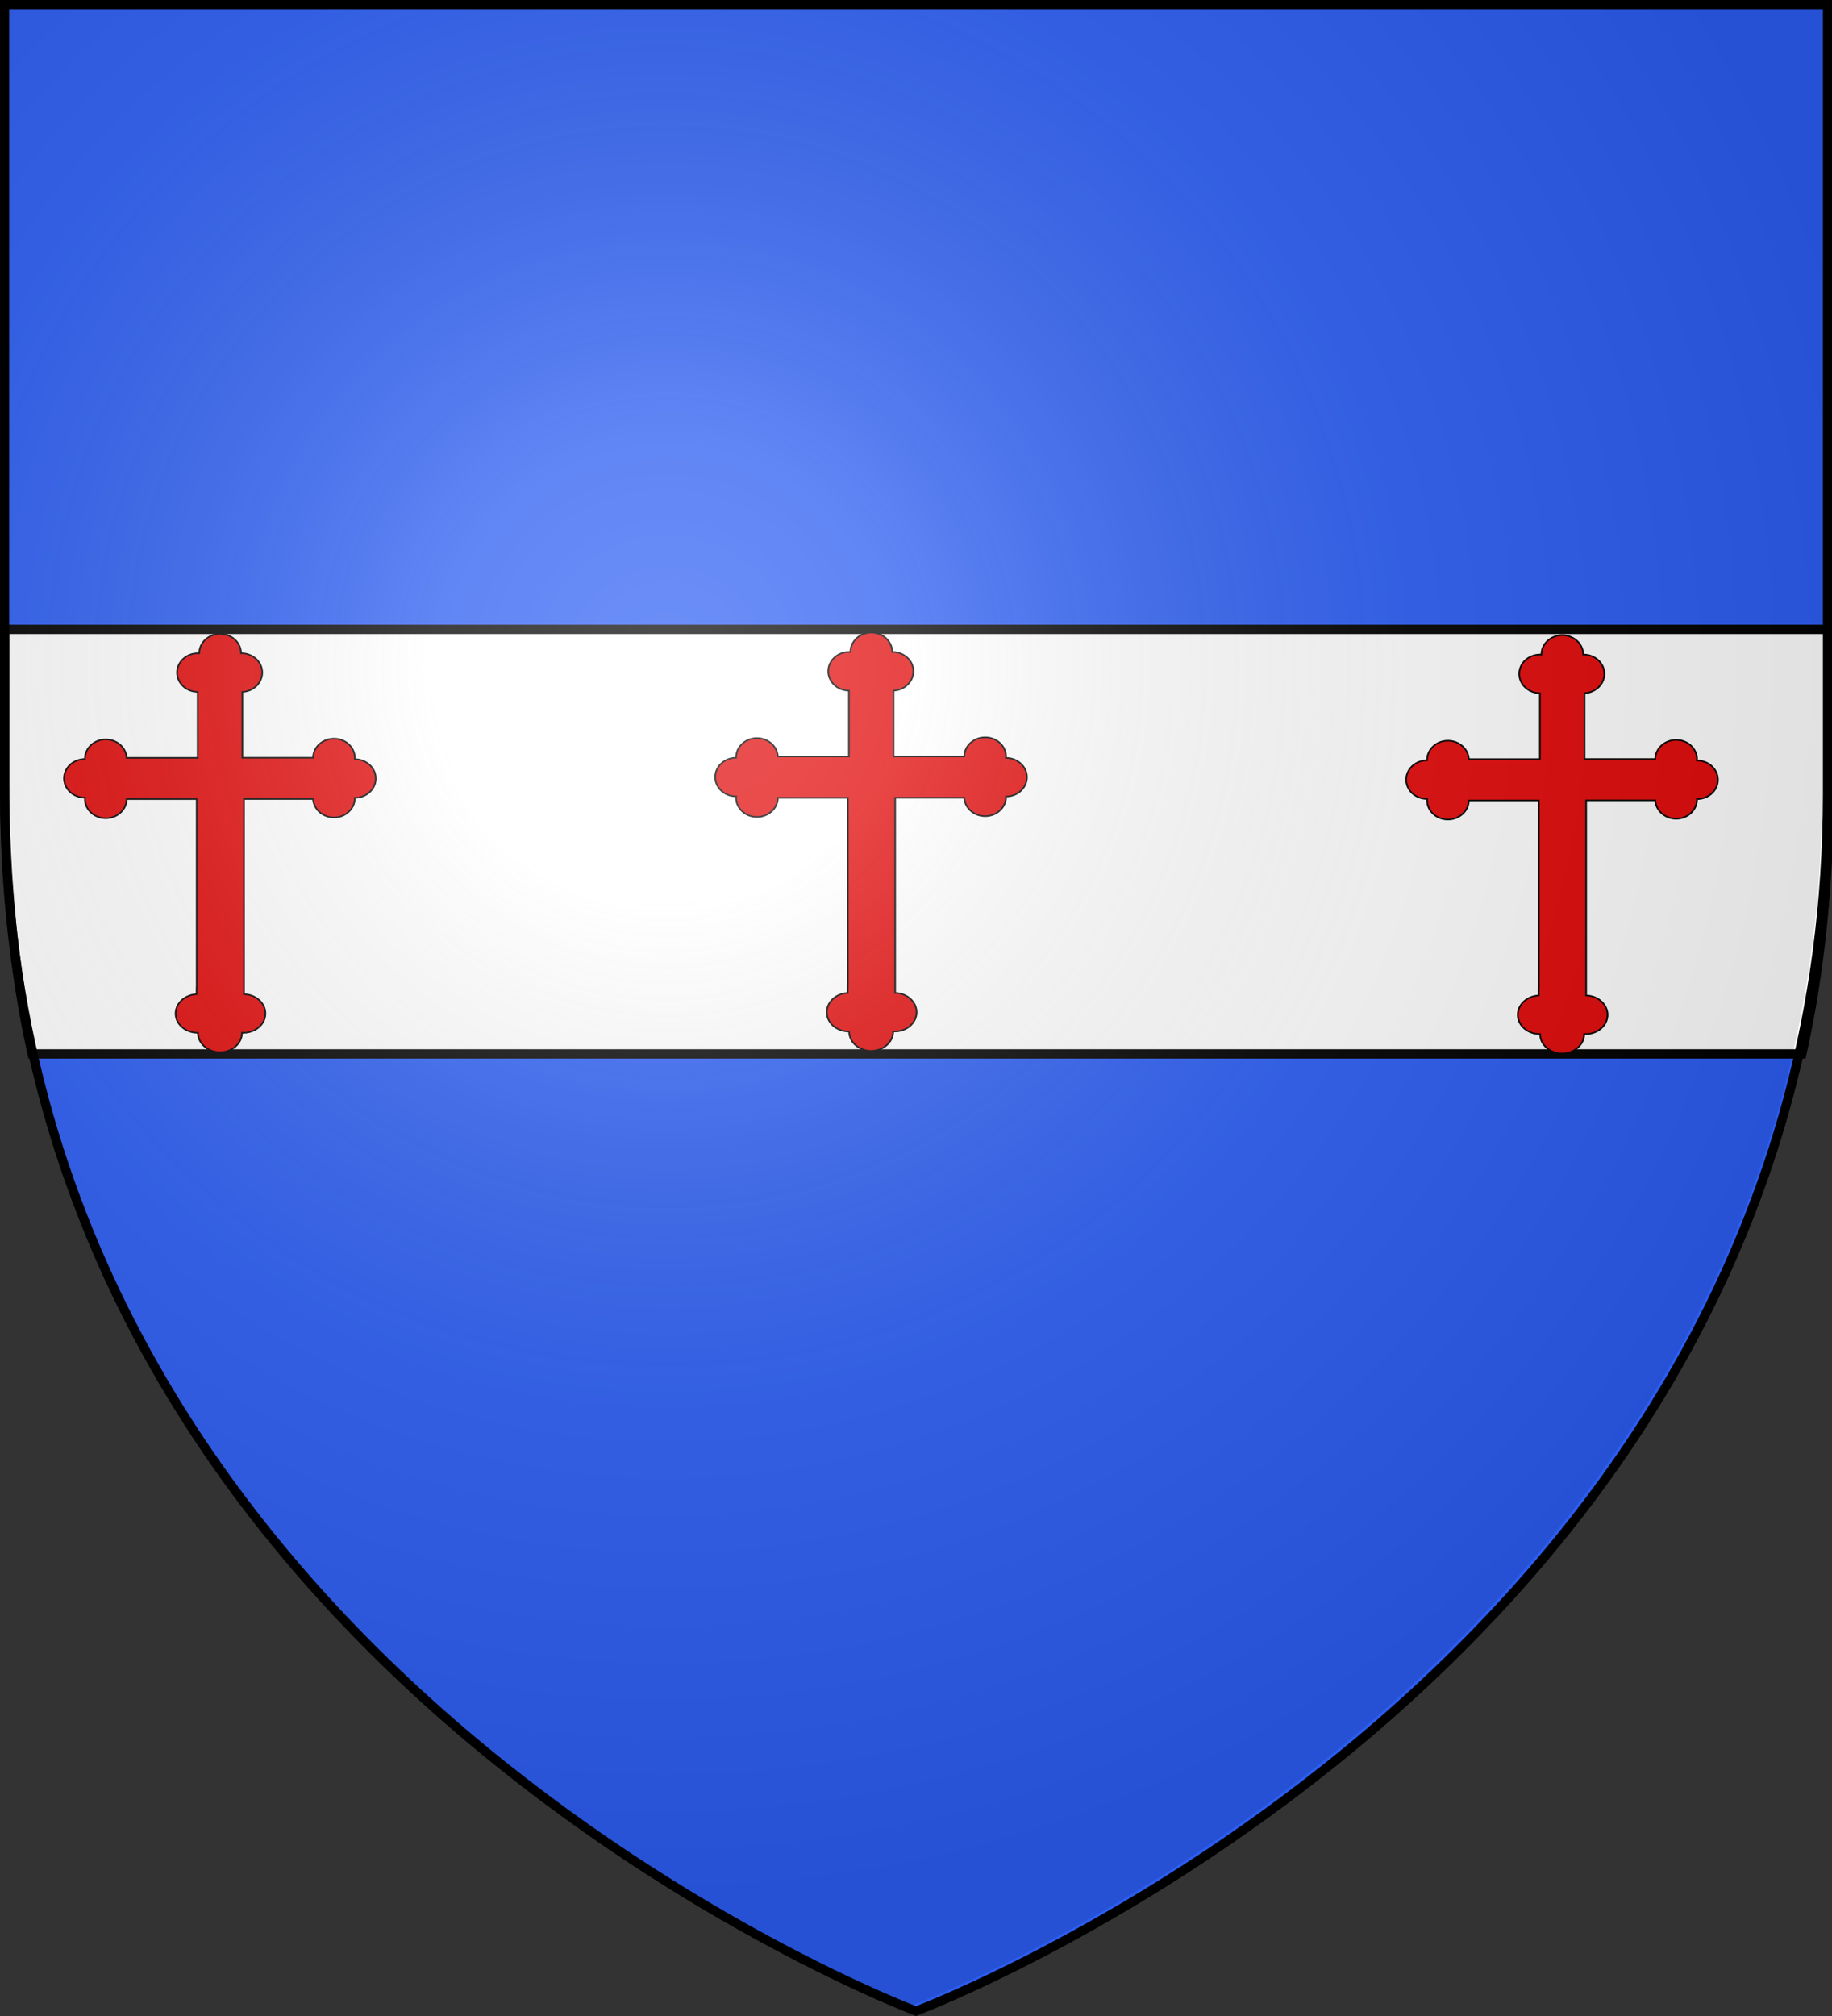
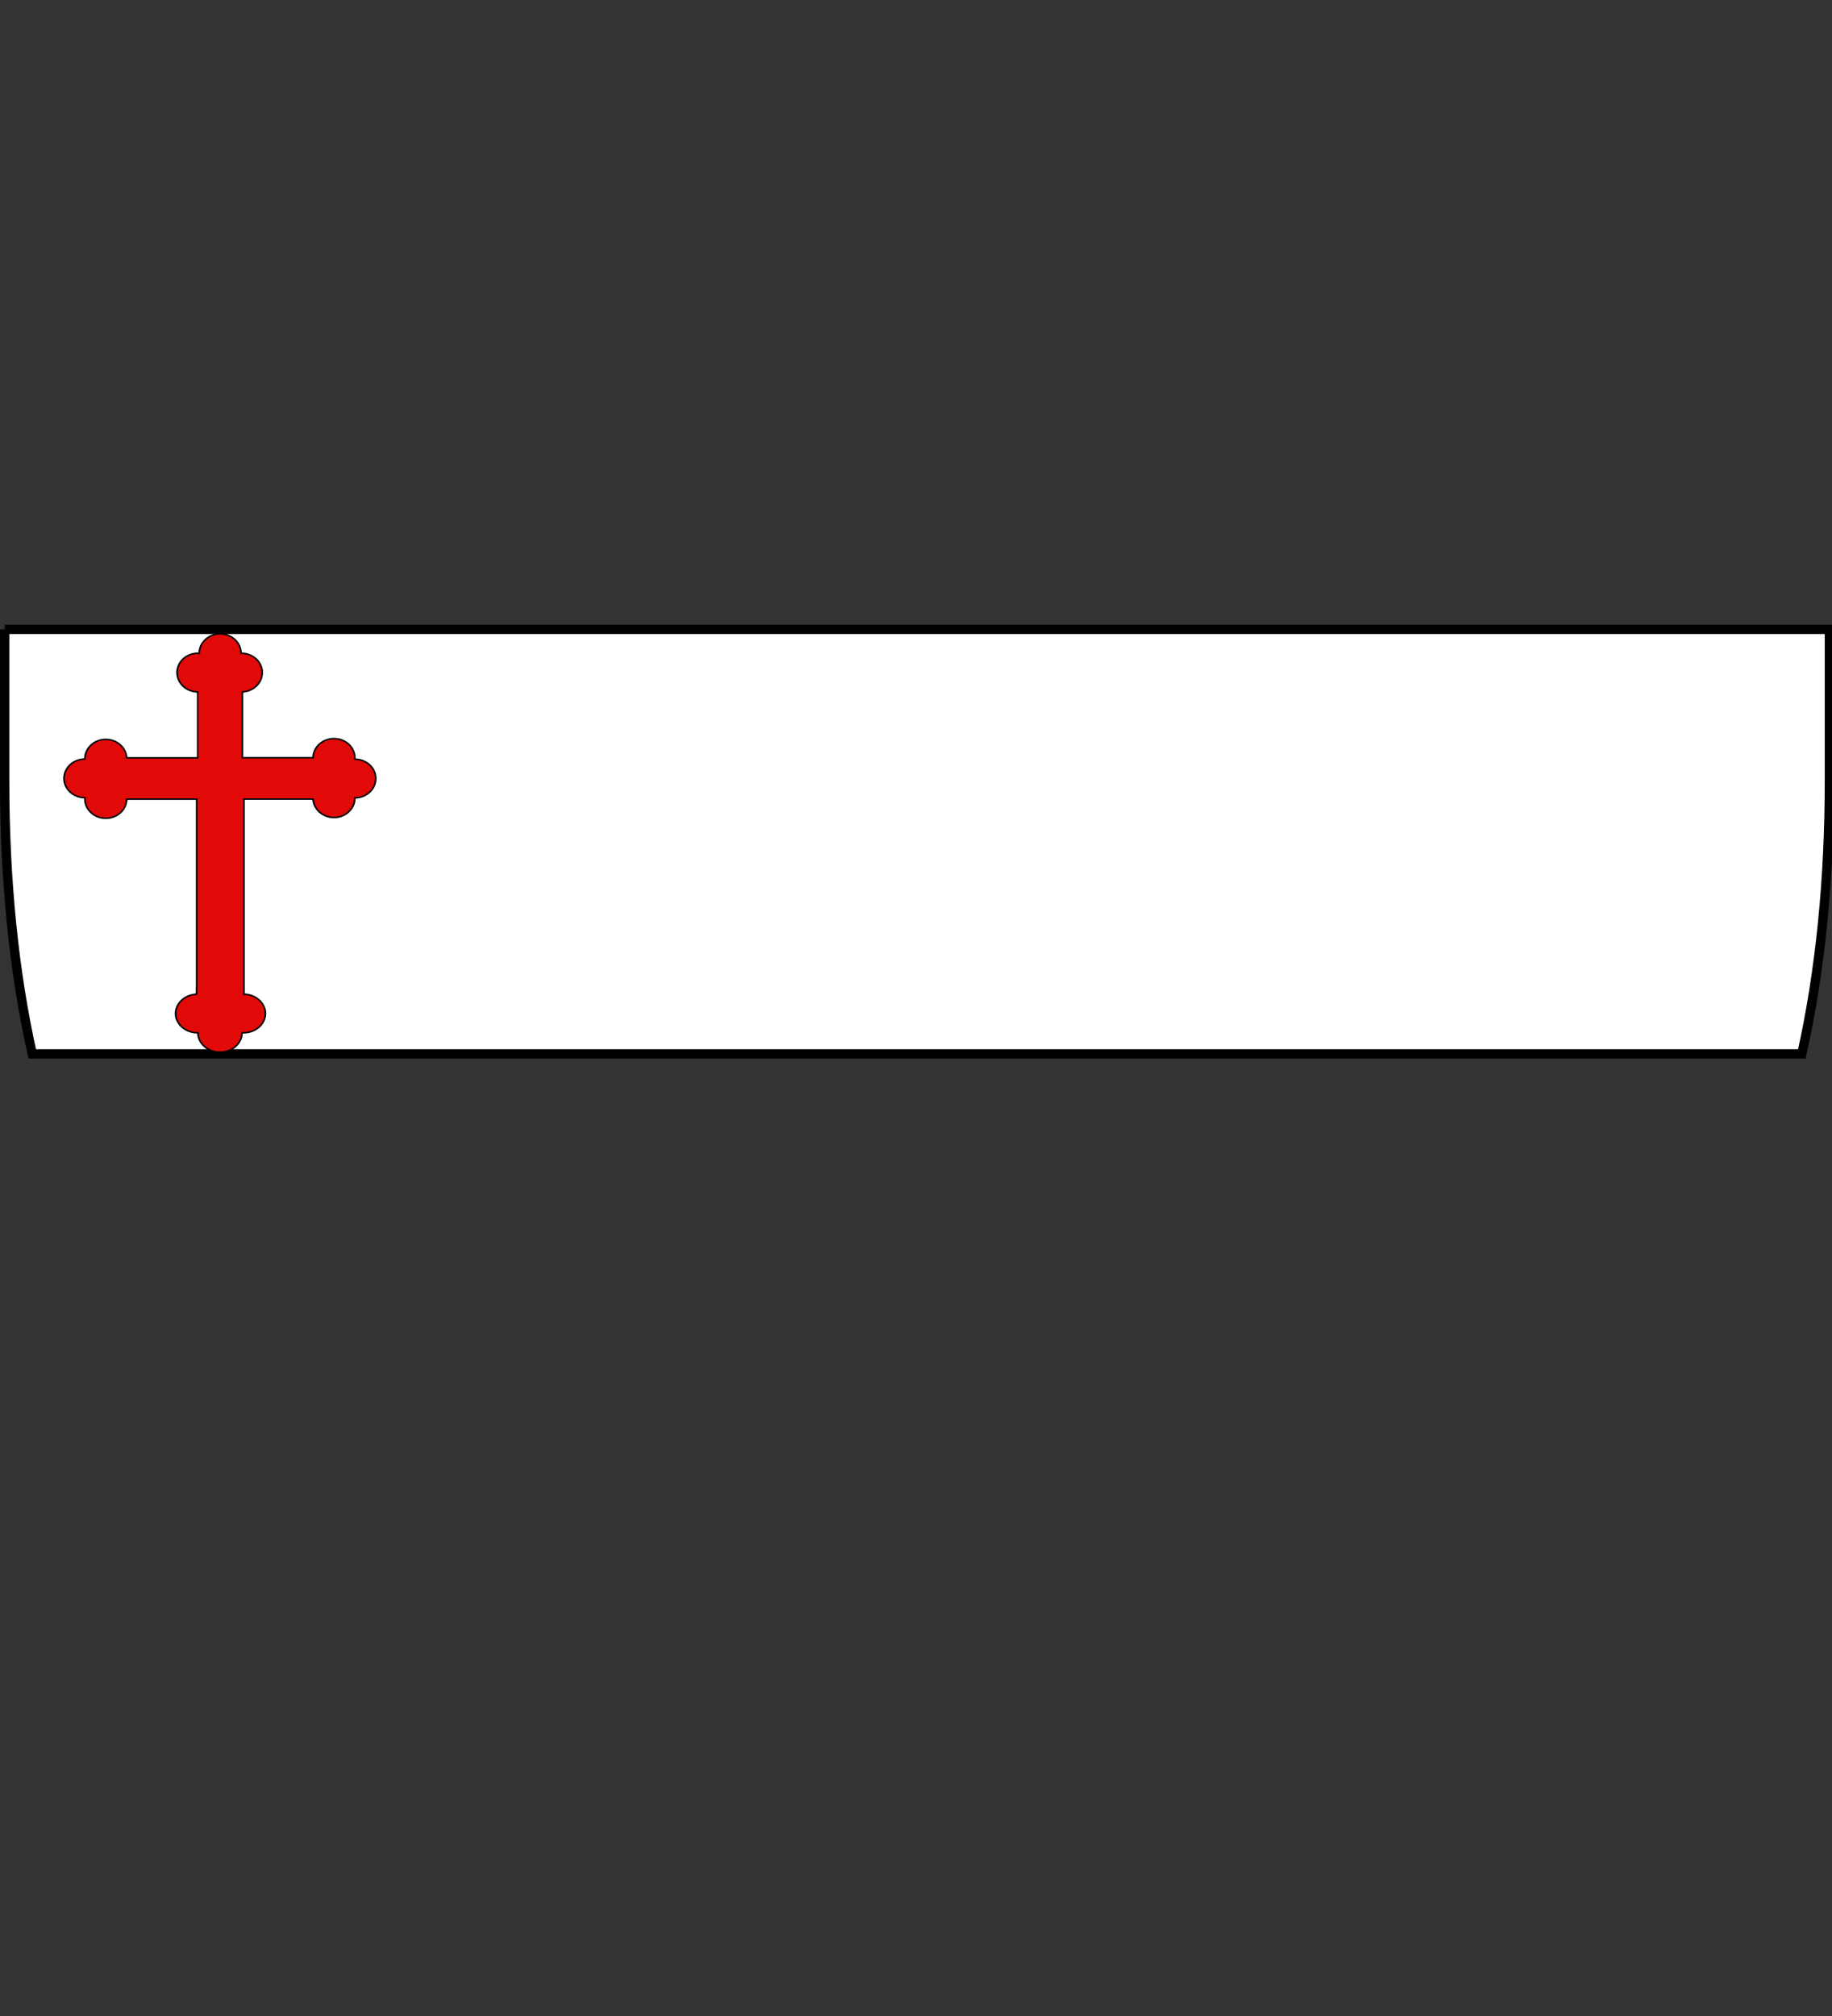
<svg xmlns="http://www.w3.org/2000/svg" xmlns:xlink="http://www.w3.org/1999/xlink" width="600" height="660" viewBox="-300 -300 600 660">
  <rect x="-300" y="-300" width="600" height="660" fill="#333333" stroke="none" />
  <defs>
    <radialGradient id="b" cx="-80" cy="-80" r="405" gradientUnits="userSpaceOnUse">
      <stop offset="0" style="stop-color:#fff;stop-opacity:.31" />
      <stop offset=".19" style="stop-color:#fff;stop-opacity:.25" />
      <stop offset=".6" style="stop-color:#6b6b6b;stop-opacity:.125" />
      <stop offset="1" style="stop-color:#000;stop-opacity:.125" />
    </radialGradient>
-     <path id="a" d="M-298.5-298.5h597V-40C298.5 246.2 0 358.39 0 358.39S-298.5 246.2-298.5-40z" />
  </defs>
  <use xlink:href="#a" width="600" height="660" style="fill:#2b5df2;fill-opacity:1" />
  <path d="M-298.473-93.96v49.786c0 32.154 3.008 62.234 9.024 89.202h579.574c6.017-26.968 9.025-57.048 9.025-89.202V-93.96h-597.623z" style="fill:#fff;stroke:#000;stroke-width:3.059" />
  <g style="fill:#e20909;fill-opacity:1">
    <path d="M543.104 508.784c-6.346 0-11.467 5.152-11.467 11.498v.062c-.244-.016-.508-.062-.756-.062a11.451 11.451 0 0 0-11.468 11.467c0 6.312 5.062 11.458 11.36 11.514v39.156h-39.11c-.295-6.085-5.357-10.943-11.513-10.943-6.346 0-11.468 5.168-11.468 11.514v.154c-6.346 0-11.498 5.153-11.498 11.498 0 6.346 5.152 11.468 11.498 11.468h.062c-.016.244-.062.508-.062.756a11.451 11.451 0 0 0 11.468 11.467c6.31 0 11.458-5.061 11.513-11.359h38.554v112.189h-.062v3.688c-6.416.295-11.544 5.349-11.544 11.498 0 6.34 5.44 11.437 12.13 11.437h.17c0 6.339 5.44 11.498 12.131 11.498s12.085-5.16 12.085-11.498v-.046c.258.015.541.046.803.046 6.69 0 12.084-5.098 12.084-11.437 0-6.24-5.23-11.341-11.776-11.498V606.928h38.045c.295 6.084 5.357 10.942 11.513 10.942 6.346 0 11.452-5.168 11.452-11.513v-.155c6.346 0 11.514-5.152 11.514-11.498 0-6.346-5.168-11.467-11.514-11.467h-.046c.015-.245.046-.508.046-.757 0-6.345-5.106-11.467-11.452-11.467-6.311 0-11.458 5.061-11.513 11.36h-38.955v-39.11c6.084-.295 10.942-5.357 10.942-11.514 0-6.345-5.168-11.467-11.513-11.467h-.155c0-6.346-5.152-11.498-11.498-11.498z" style="fill:#e20909;fill-opacity:1;fill-rule:nonzero;stroke:#000;stroke-width:.902;stroke-linecap:square;stroke-linejoin:miter;stroke-miterlimit:4;stroke-opacity:1;stroke-dasharray:none;stroke-dashoffset:0;display:inline" transform="matrix(.595 0 0 .551 -551.052 -372.813)" />
  </g>
  <g style="fill:#e20909;fill-opacity:1">
-     <path d="M543.104 508.784c-6.346 0-11.467 5.152-11.467 11.498v.062c-.244-.016-.508-.062-.756-.062a11.451 11.451 0 0 0-11.468 11.467c0 6.312 5.062 11.458 11.36 11.514v39.156h-39.11c-.295-6.085-5.357-10.943-11.513-10.943-6.346 0-11.468 5.168-11.468 11.514v.154c-6.346 0-11.498 5.153-11.498 11.498 0 6.346 5.152 11.468 11.498 11.468h.062c-.016.244-.062.508-.062.756a11.451 11.451 0 0 0 11.468 11.467c6.31 0 11.458-5.061 11.513-11.359h38.554v112.189h-.062v3.688c-6.416.295-11.544 5.349-11.544 11.498 0 6.34 5.44 11.437 12.13 11.437h.17c0 6.339 5.44 11.498 12.131 11.498s12.085-5.16 12.085-11.498v-.046c.258.015.541.046.803.046 6.69 0 12.084-5.098 12.084-11.437 0-6.24-5.23-11.341-11.776-11.498V606.928h38.045c.295 6.084 5.357 10.942 11.513 10.942 6.346 0 11.452-5.168 11.452-11.513v-.155c6.346 0 11.514-5.152 11.514-11.498 0-6.346-5.168-11.467-11.514-11.467h-.046c.015-.245.046-.508.046-.757 0-6.345-5.106-11.467-11.452-11.467-6.311 0-11.458 5.061-11.513 11.36h-38.955v-39.11c6.084-.295 10.942-5.357 10.942-11.514 0-6.345-5.168-11.467-11.513-11.467h-.155c0-6.346-5.152-11.498-11.498-11.498z" style="fill:#e20909;fill-opacity:1;fill-rule:nonzero;stroke:#000;stroke-width:.902;stroke-linecap:square;stroke-linejoin:miter;stroke-miterlimit:4;stroke-opacity:1;stroke-dasharray:none;stroke-dashoffset:0;display:inline" transform="matrix(.595 0 0 .551 -337.787 -373.234)" />
-   </g>
+     </g>
  <g style="fill:#e20909;fill-opacity:1">
-     <path d="M543.104 508.784c-6.346 0-11.467 5.152-11.467 11.498v.062c-.244-.016-.508-.062-.756-.062a11.451 11.451 0 0 0-11.468 11.467c0 6.312 5.062 11.458 11.36 11.514v39.156h-39.11c-.295-6.085-5.357-10.943-11.513-10.943-6.346 0-11.468 5.168-11.468 11.514v.154c-6.346 0-11.498 5.153-11.498 11.498 0 6.346 5.152 11.468 11.498 11.468h.062c-.016.244-.062.508-.062.756a11.451 11.451 0 0 0 11.468 11.467c6.31 0 11.458-5.061 11.513-11.359h38.554v112.189h-.062v3.688c-6.416.295-11.544 5.349-11.544 11.498 0 6.34 5.44 11.437 12.13 11.437h.17c0 6.339 5.44 11.498 12.131 11.498s12.085-5.16 12.085-11.498v-.046c.258.015.541.046.803.046 6.69 0 12.084-5.098 12.084-11.437 0-6.24-5.23-11.341-11.776-11.498V606.928h38.045c.295 6.084 5.357 10.942 11.513 10.942 6.346 0 11.452-5.168 11.452-11.513v-.155c6.346 0 11.514-5.152 11.514-11.498 0-6.346-5.168-11.467-11.514-11.467h-.046c.015-.245.046-.508.046-.757 0-6.345-5.106-11.467-11.452-11.467-6.311 0-11.458 5.061-11.513 11.36h-38.955v-39.11c6.084-.295 10.942-5.357 10.942-11.514 0-6.345-5.168-11.467-11.513-11.467h-.155c0-6.346-5.152-11.498-11.498-11.498z" style="fill:#e20909;fill-opacity:1;fill-rule:nonzero;stroke:#000;stroke-width:.902;stroke-linecap:square;stroke-linejoin:miter;stroke-miterlimit:4;stroke-opacity:1;stroke-dasharray:none;stroke-dashoffset:0;display:inline" transform="matrix(.595 0 0 .551 -111.482 -372.392)" />
-   </g>
+     </g>
  <use xlink:href="#a" width="600" height="660" style="fill:url(#b)" transform="translate(-1.683 -1.683)" />
  <use xlink:href="#a" style="fill:none;stroke:#000;stroke-width:3" />
</svg>